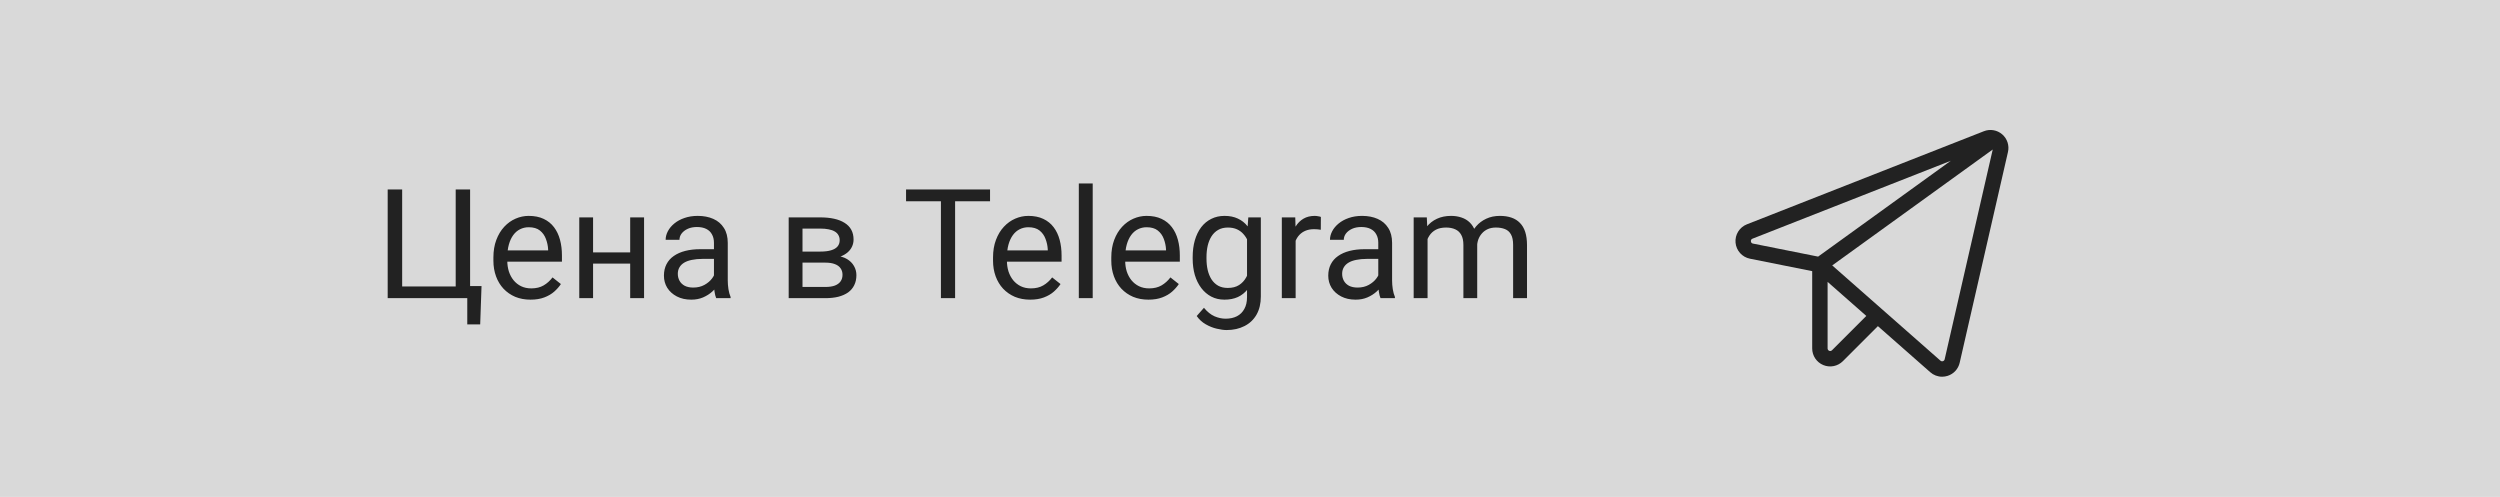
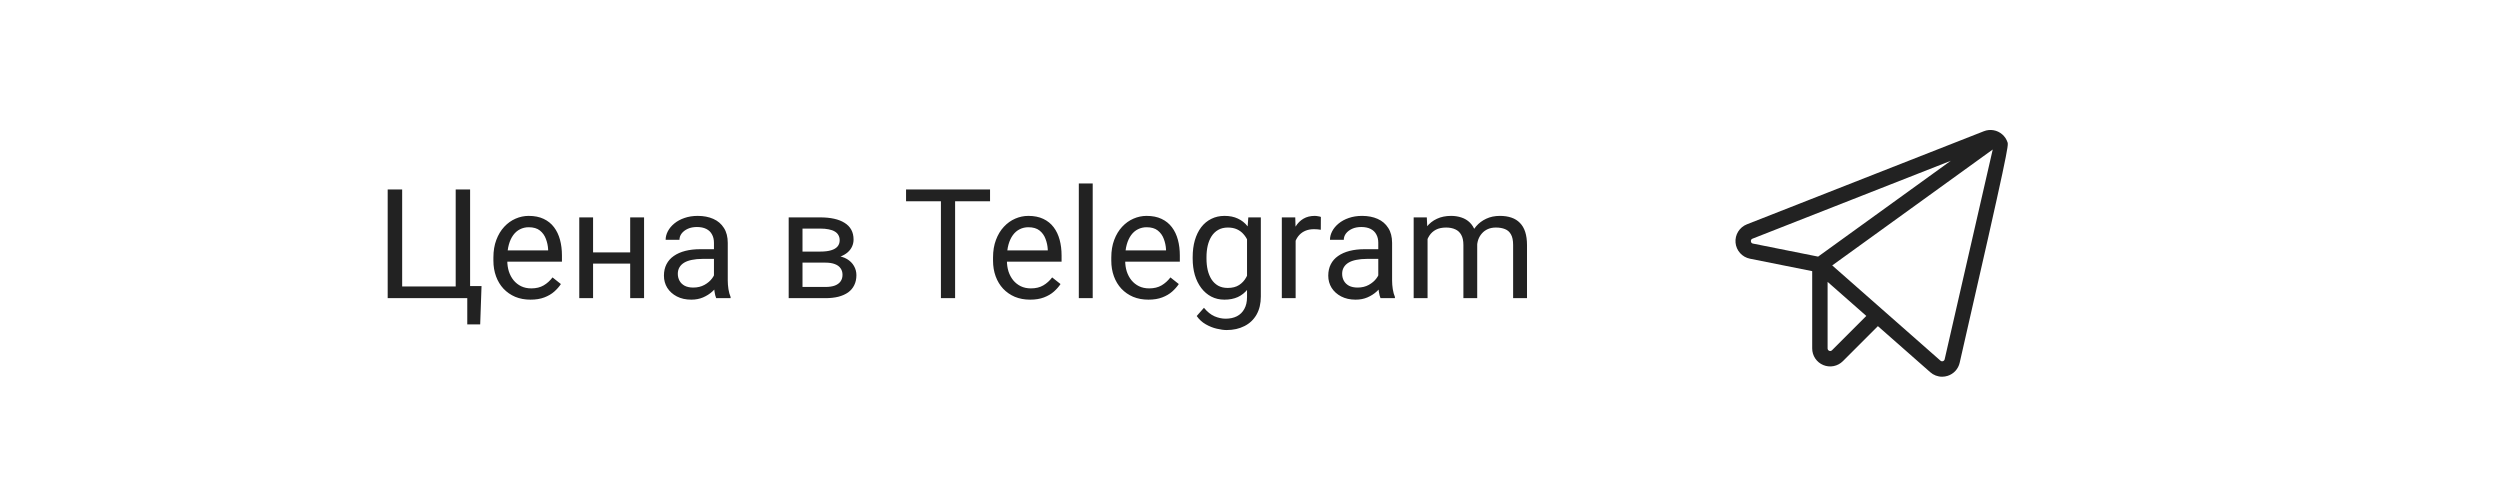
<svg xmlns="http://www.w3.org/2000/svg" width="327" height="65" viewBox="0 0 327 65" fill="none">
-   <rect width="327" height="65" fill="#D9D9D9" />
  <path d="M62.984 37.418L62.809 42.428H61.119V39H59.723V37.418H62.984ZM50.709 39V24.781H52.603V37.467H59.605V24.781H61.49V39H50.709ZM69.391 39.195C68.655 39.195 67.988 39.072 67.389 38.824C66.796 38.57 66.285 38.215 65.856 37.76C65.432 37.304 65.107 36.764 64.879 36.139C64.651 35.514 64.537 34.83 64.537 34.088V33.678C64.537 32.818 64.664 32.053 64.918 31.383C65.172 30.706 65.517 30.133 65.953 29.664C66.389 29.195 66.884 28.84 67.438 28.6C67.991 28.359 68.564 28.238 69.156 28.238C69.912 28.238 70.562 28.369 71.109 28.629C71.663 28.889 72.115 29.254 72.467 29.723C72.818 30.185 73.079 30.732 73.248 31.363C73.417 31.988 73.502 32.672 73.502 33.414V34.225H65.611V32.75H71.695V32.613C71.669 32.145 71.572 31.689 71.402 31.246C71.24 30.803 70.979 30.439 70.621 30.152C70.263 29.866 69.775 29.723 69.156 29.723C68.746 29.723 68.368 29.811 68.023 29.986C67.678 30.156 67.382 30.41 67.135 30.748C66.887 31.087 66.695 31.5 66.559 31.988C66.422 32.477 66.353 33.04 66.353 33.678V34.088C66.353 34.589 66.422 35.061 66.559 35.504C66.702 35.94 66.907 36.324 67.174 36.656C67.447 36.988 67.776 37.249 68.16 37.438C68.551 37.626 68.993 37.721 69.488 37.721C70.126 37.721 70.667 37.59 71.109 37.33C71.552 37.07 71.939 36.721 72.272 36.285L73.365 37.154C73.137 37.499 72.848 37.828 72.496 38.141C72.144 38.453 71.712 38.707 71.197 38.902C70.689 39.098 70.087 39.195 69.391 39.195ZM82.779 33.014V34.478H77.193V33.014H82.779ZM77.574 28.434V39H75.768V28.434H77.574ZM84.244 28.434V39H82.428V28.434H84.244ZM93.385 37.193V31.754C93.385 31.337 93.3 30.976 93.131 30.67C92.968 30.357 92.721 30.116 92.389 29.947C92.057 29.778 91.647 29.693 91.158 29.693C90.703 29.693 90.302 29.771 89.957 29.928C89.618 30.084 89.352 30.289 89.156 30.543C88.967 30.797 88.873 31.07 88.873 31.363H87.066C87.066 30.986 87.164 30.611 87.359 30.24C87.555 29.869 87.835 29.534 88.199 29.234C88.57 28.928 89.013 28.688 89.527 28.512C90.048 28.329 90.628 28.238 91.266 28.238C92.034 28.238 92.711 28.369 93.297 28.629C93.889 28.889 94.352 29.283 94.684 29.811C95.022 30.331 95.191 30.986 95.191 31.773V36.695C95.191 37.047 95.221 37.421 95.279 37.818C95.344 38.215 95.439 38.557 95.562 38.844V39H93.678C93.587 38.792 93.515 38.515 93.463 38.17C93.411 37.818 93.385 37.493 93.385 37.193ZM93.697 32.594L93.717 33.863H91.891C91.376 33.863 90.917 33.906 90.514 33.99C90.11 34.068 89.772 34.189 89.498 34.352C89.225 34.514 89.016 34.719 88.873 34.967C88.73 35.208 88.658 35.491 88.658 35.816C88.658 36.148 88.733 36.451 88.883 36.725C89.033 36.998 89.257 37.216 89.557 37.379C89.863 37.535 90.237 37.613 90.68 37.613C91.233 37.613 91.721 37.496 92.144 37.262C92.568 37.027 92.903 36.741 93.15 36.402C93.404 36.064 93.541 35.735 93.561 35.416L94.332 36.285C94.287 36.559 94.163 36.861 93.961 37.193C93.759 37.525 93.489 37.844 93.15 38.15C92.818 38.45 92.421 38.7 91.959 38.902C91.503 39.098 90.989 39.195 90.416 39.195C89.7 39.195 89.072 39.055 88.531 38.775C87.997 38.495 87.581 38.121 87.281 37.652C86.988 37.177 86.842 36.647 86.842 36.06C86.842 35.494 86.953 34.996 87.174 34.566C87.395 34.13 87.714 33.769 88.131 33.482C88.547 33.19 89.049 32.968 89.635 32.818C90.221 32.669 90.875 32.594 91.598 32.594H93.697ZM107.955 34.352H104.488L104.469 32.906H107.301C107.861 32.906 108.326 32.851 108.697 32.74C109.075 32.63 109.358 32.464 109.547 32.242C109.736 32.021 109.83 31.747 109.83 31.422C109.83 31.168 109.775 30.947 109.664 30.758C109.56 30.562 109.4 30.403 109.186 30.279C108.971 30.149 108.704 30.055 108.385 29.996C108.072 29.931 107.704 29.898 107.281 29.898H104.967V39H103.16V28.434H107.281C107.952 28.434 108.554 28.492 109.088 28.609C109.628 28.727 110.087 28.906 110.465 29.146C110.849 29.381 111.142 29.68 111.344 30.045C111.546 30.41 111.646 30.839 111.646 31.334C111.646 31.653 111.581 31.956 111.451 32.242C111.321 32.529 111.129 32.783 110.875 33.004C110.621 33.225 110.309 33.408 109.938 33.551C109.566 33.688 109.14 33.775 108.658 33.815L107.955 34.352ZM107.955 39H103.834L104.732 37.535H107.955C108.456 37.535 108.873 37.473 109.205 37.35C109.537 37.219 109.785 37.037 109.947 36.803C110.117 36.562 110.201 36.275 110.201 35.943C110.201 35.611 110.117 35.328 109.947 35.094C109.785 34.853 109.537 34.671 109.205 34.547C108.873 34.417 108.456 34.352 107.955 34.352H105.211L105.23 32.906H108.658L109.312 33.453C109.892 33.499 110.383 33.642 110.787 33.883C111.191 34.124 111.497 34.43 111.705 34.801C111.913 35.165 112.018 35.562 112.018 35.992C112.018 36.487 111.923 36.923 111.734 37.301C111.552 37.678 111.285 37.994 110.934 38.248C110.582 38.495 110.156 38.684 109.654 38.815C109.153 38.938 108.587 39 107.955 39ZM124.928 24.781V39H123.072V24.781H124.928ZM129.498 24.781V26.324H118.512V24.781H129.498ZM134.742 39.195C134.007 39.195 133.339 39.072 132.74 38.824C132.148 38.57 131.637 38.215 131.207 37.76C130.784 37.304 130.458 36.764 130.23 36.139C130.003 35.514 129.889 34.83 129.889 34.088V33.678C129.889 32.818 130.016 32.053 130.27 31.383C130.523 30.706 130.868 30.133 131.305 29.664C131.741 29.195 132.236 28.84 132.789 28.6C133.342 28.359 133.915 28.238 134.508 28.238C135.263 28.238 135.914 28.369 136.461 28.629C137.014 28.889 137.467 29.254 137.818 29.723C138.17 30.185 138.43 30.732 138.6 31.363C138.769 31.988 138.854 32.672 138.854 33.414V34.225H130.963V32.75H137.047V32.613C137.021 32.145 136.923 31.689 136.754 31.246C136.591 30.803 136.331 30.439 135.973 30.152C135.615 29.866 135.126 29.723 134.508 29.723C134.098 29.723 133.72 29.811 133.375 29.986C133.03 30.156 132.734 30.41 132.486 30.748C132.239 31.087 132.047 31.5 131.91 31.988C131.773 32.477 131.705 33.04 131.705 33.678V34.088C131.705 34.589 131.773 35.061 131.91 35.504C132.053 35.94 132.258 36.324 132.525 36.656C132.799 36.988 133.128 37.249 133.512 37.438C133.902 37.626 134.345 37.721 134.84 37.721C135.478 37.721 136.018 37.59 136.461 37.33C136.904 37.07 137.291 36.721 137.623 36.285L138.717 37.154C138.489 37.499 138.199 37.828 137.848 38.141C137.496 38.453 137.063 38.707 136.549 38.902C136.041 39.098 135.439 39.195 134.742 39.195ZM142.926 24V39H141.109V24H142.926ZM150.211 39.195C149.475 39.195 148.808 39.072 148.209 38.824C147.617 38.57 147.105 38.215 146.676 37.76C146.253 37.304 145.927 36.764 145.699 36.139C145.471 35.514 145.357 34.83 145.357 34.088V33.678C145.357 32.818 145.484 32.053 145.738 31.383C145.992 30.706 146.337 30.133 146.773 29.664C147.21 29.195 147.704 28.84 148.258 28.6C148.811 28.359 149.384 28.238 149.977 28.238C150.732 28.238 151.383 28.369 151.93 28.629C152.483 28.889 152.936 29.254 153.287 29.723C153.639 30.185 153.899 30.732 154.068 31.363C154.238 31.988 154.322 32.672 154.322 33.414V34.225H146.432V32.75H152.516V32.613C152.49 32.145 152.392 31.689 152.223 31.246C152.06 30.803 151.799 30.439 151.441 30.152C151.083 29.866 150.595 29.723 149.977 29.723C149.566 29.723 149.189 29.811 148.844 29.986C148.499 30.156 148.202 30.41 147.955 30.748C147.708 31.087 147.516 31.5 147.379 31.988C147.242 32.477 147.174 33.04 147.174 33.678V34.088C147.174 34.589 147.242 35.061 147.379 35.504C147.522 35.94 147.727 36.324 147.994 36.656C148.268 36.988 148.596 37.249 148.98 37.438C149.371 37.626 149.814 37.721 150.309 37.721C150.947 37.721 151.487 37.59 151.93 37.33C152.372 37.07 152.76 36.721 153.092 36.285L154.186 37.154C153.958 37.499 153.668 37.828 153.316 38.141C152.965 38.453 152.532 38.707 152.018 38.902C151.51 39.098 150.908 39.195 150.211 39.195ZM163.277 28.434H164.918V38.775C164.918 39.706 164.729 40.501 164.352 41.158C163.974 41.816 163.447 42.314 162.77 42.652C162.099 42.997 161.324 43.17 160.445 43.17C160.081 43.17 159.651 43.111 159.156 42.994C158.668 42.883 158.186 42.691 157.711 42.418C157.242 42.151 156.848 41.79 156.529 41.334L157.477 40.26C157.919 40.794 158.382 41.165 158.863 41.373C159.352 41.581 159.833 41.685 160.309 41.685C160.882 41.685 161.376 41.578 161.793 41.363C162.21 41.148 162.532 40.829 162.76 40.406C162.994 39.99 163.111 39.475 163.111 38.863V30.758L163.277 28.434ZM156.002 33.834V33.629C156.002 32.822 156.096 32.089 156.285 31.432C156.48 30.768 156.757 30.198 157.115 29.723C157.48 29.247 157.919 28.883 158.434 28.629C158.948 28.369 159.527 28.238 160.172 28.238C160.836 28.238 161.415 28.355 161.91 28.59C162.411 28.818 162.835 29.153 163.18 29.596C163.531 30.032 163.808 30.559 164.01 31.178C164.212 31.796 164.352 32.496 164.43 33.277V34.176C164.358 34.95 164.218 35.647 164.01 36.266C163.808 36.884 163.531 37.411 163.18 37.848C162.835 38.284 162.411 38.619 161.91 38.853C161.409 39.081 160.823 39.195 160.152 39.195C159.521 39.195 158.948 39.062 158.434 38.795C157.926 38.528 157.49 38.154 157.125 37.672C156.76 37.19 156.48 36.624 156.285 35.973C156.096 35.315 156.002 34.602 156.002 33.834ZM157.809 33.629V33.834C157.809 34.361 157.861 34.856 157.965 35.318C158.076 35.781 158.242 36.188 158.463 36.539C158.691 36.891 158.98 37.167 159.332 37.369C159.684 37.565 160.104 37.662 160.592 37.662C161.191 37.662 161.686 37.535 162.076 37.281C162.467 37.027 162.776 36.692 163.004 36.275C163.238 35.859 163.421 35.406 163.551 34.918V32.565C163.479 32.206 163.368 31.861 163.219 31.529C163.076 31.191 162.887 30.891 162.652 30.631C162.424 30.364 162.141 30.152 161.803 29.996C161.464 29.84 161.067 29.762 160.611 29.762C160.117 29.762 159.69 29.866 159.332 30.074C158.98 30.276 158.691 30.556 158.463 30.914C158.242 31.266 158.076 31.676 157.965 32.145C157.861 32.607 157.809 33.102 157.809 33.629ZM169.469 30.094V39H167.662V28.434H169.42L169.469 30.094ZM172.77 28.375L172.76 30.055C172.61 30.022 172.467 30.003 172.33 29.996C172.2 29.983 172.05 29.977 171.881 29.977C171.464 29.977 171.096 30.042 170.777 30.172C170.458 30.302 170.188 30.484 169.967 30.719C169.745 30.953 169.57 31.233 169.439 31.559C169.316 31.878 169.234 32.229 169.195 32.613L168.688 32.906C168.688 32.268 168.749 31.669 168.873 31.109C169.003 30.549 169.202 30.055 169.469 29.625C169.736 29.189 170.074 28.85 170.484 28.609C170.901 28.362 171.396 28.238 171.969 28.238C172.099 28.238 172.249 28.255 172.418 28.287C172.587 28.313 172.704 28.342 172.77 28.375ZM180.279 37.193V31.754C180.279 31.337 180.195 30.976 180.025 30.67C179.863 30.357 179.615 30.116 179.283 29.947C178.951 29.778 178.541 29.693 178.053 29.693C177.597 29.693 177.197 29.771 176.852 29.928C176.513 30.084 176.246 30.289 176.051 30.543C175.862 30.797 175.768 31.07 175.768 31.363H173.961C173.961 30.986 174.059 30.611 174.254 30.24C174.449 29.869 174.729 29.534 175.094 29.234C175.465 28.928 175.908 28.688 176.422 28.512C176.943 28.329 177.522 28.238 178.16 28.238C178.928 28.238 179.605 28.369 180.191 28.629C180.784 28.889 181.246 29.283 181.578 29.811C181.917 30.331 182.086 30.986 182.086 31.773V36.695C182.086 37.047 182.115 37.421 182.174 37.818C182.239 38.215 182.333 38.557 182.457 38.844V39H180.572C180.481 38.792 180.41 38.515 180.357 38.17C180.305 37.818 180.279 37.493 180.279 37.193ZM180.592 32.594L180.611 33.863H178.785C178.271 33.863 177.812 33.906 177.408 33.99C177.005 34.068 176.666 34.189 176.393 34.352C176.119 34.514 175.911 34.719 175.768 34.967C175.624 35.208 175.553 35.491 175.553 35.816C175.553 36.148 175.628 36.451 175.777 36.725C175.927 36.998 176.152 37.216 176.451 37.379C176.757 37.535 177.132 37.613 177.574 37.613C178.128 37.613 178.616 37.496 179.039 37.262C179.462 37.027 179.798 36.741 180.045 36.402C180.299 36.064 180.436 35.735 180.455 35.416L181.227 36.285C181.181 36.559 181.057 36.861 180.855 37.193C180.654 37.525 180.383 37.844 180.045 38.15C179.713 38.45 179.316 38.7 178.854 38.902C178.398 39.098 177.883 39.195 177.311 39.195C176.594 39.195 175.966 39.055 175.426 38.775C174.892 38.495 174.475 38.121 174.176 37.652C173.883 37.177 173.736 36.647 173.736 36.06C173.736 35.494 173.847 34.996 174.068 34.566C174.29 34.13 174.609 33.769 175.025 33.482C175.442 33.19 175.943 32.968 176.529 32.818C177.115 32.669 177.77 32.594 178.492 32.594H180.592ZM186.725 30.533V39H184.908V28.434H186.627L186.725 30.533ZM186.354 33.316L185.514 33.287C185.52 32.565 185.615 31.897 185.797 31.285C185.979 30.667 186.249 30.13 186.607 29.674C186.965 29.218 187.411 28.866 187.945 28.619C188.479 28.365 189.098 28.238 189.801 28.238C190.296 28.238 190.751 28.31 191.168 28.453C191.585 28.59 191.946 28.808 192.252 29.107C192.558 29.407 192.796 29.791 192.965 30.26C193.134 30.729 193.219 31.295 193.219 31.959V39H191.412V32.047C191.412 31.494 191.318 31.051 191.129 30.719C190.947 30.387 190.686 30.146 190.348 29.996C190.009 29.84 189.612 29.762 189.156 29.762C188.622 29.762 188.176 29.856 187.818 30.045C187.46 30.234 187.174 30.494 186.959 30.826C186.744 31.158 186.588 31.539 186.49 31.969C186.399 32.392 186.354 32.841 186.354 33.316ZM193.199 32.32L191.988 32.691C191.995 32.112 192.089 31.555 192.271 31.021C192.46 30.488 192.73 30.012 193.082 29.596C193.44 29.179 193.88 28.85 194.4 28.609C194.921 28.362 195.517 28.238 196.188 28.238C196.754 28.238 197.255 28.313 197.691 28.463C198.134 28.613 198.505 28.844 198.805 29.156C199.111 29.462 199.342 29.856 199.498 30.338C199.654 30.82 199.732 31.393 199.732 32.057V39H197.916V32.037C197.916 31.445 197.822 30.986 197.633 30.66C197.451 30.328 197.19 30.097 196.852 29.967C196.52 29.83 196.122 29.762 195.66 29.762C195.263 29.762 194.911 29.83 194.605 29.967C194.299 30.104 194.042 30.292 193.834 30.533C193.626 30.768 193.466 31.038 193.355 31.344C193.251 31.65 193.199 31.975 193.199 32.32Z" fill="#222222" />
-   <path d="M261.886 17.57C261.562 17.291 261.167 17.105 260.745 17.033C260.323 16.961 259.89 17.007 259.492 17.164L228.492 29.342C228.019 29.528 227.619 29.862 227.352 30.294C227.084 30.726 226.964 31.233 227.009 31.739C227.054 32.245 227.262 32.723 227.601 33.101C227.94 33.479 228.392 33.737 228.89 33.837L237.035 35.466V45.576C237.034 46.042 237.172 46.496 237.43 46.883C237.689 47.27 238.056 47.572 238.486 47.75C238.916 47.928 239.389 47.975 239.845 47.884C240.301 47.793 240.72 47.568 241.049 47.239L245.629 42.659L252.48 48.687C252.906 49.066 253.456 49.275 254.026 49.275C254.273 49.275 254.519 49.236 254.755 49.16C255.144 49.036 255.493 48.813 255.769 48.513C256.044 48.212 256.236 47.845 256.326 47.447L262.643 19.878C262.74 19.461 262.72 19.025 262.586 18.619C262.453 18.212 262.211 17.849 261.886 17.57ZM229.017 31.561C229.006 31.488 229.021 31.413 229.06 31.351C229.099 31.288 229.159 31.241 229.229 31.218L255.168 21.028L237.809 33.565L229.286 31.86C229.213 31.85 229.146 31.815 229.096 31.76C229.047 31.705 229.019 31.634 229.017 31.561ZM239.624 45.814C239.577 45.861 239.517 45.893 239.452 45.906C239.387 45.919 239.319 45.912 239.258 45.887C239.196 45.861 239.144 45.818 239.107 45.763C239.07 45.708 239.05 45.643 239.05 45.576V36.869L244.113 41.324L239.624 45.814ZM254.361 46.997C254.348 47.053 254.32 47.106 254.281 47.149C254.242 47.192 254.192 47.224 254.137 47.241C254.081 47.259 254.022 47.263 253.965 47.251C253.908 47.239 253.855 47.212 253.811 47.174L239.656 34.717L260.649 19.555L254.361 46.997Z" fill="#222222" />
+   <path d="M261.886 17.57C261.562 17.291 261.167 17.105 260.745 17.033C260.323 16.961 259.89 17.007 259.492 17.164L228.492 29.342C228.019 29.528 227.619 29.862 227.352 30.294C227.084 30.726 226.964 31.233 227.009 31.739C227.054 32.245 227.262 32.723 227.601 33.101C227.94 33.479 228.392 33.737 228.89 33.837L237.035 35.466V45.576C237.034 46.042 237.172 46.496 237.43 46.883C237.689 47.27 238.056 47.572 238.486 47.75C238.916 47.928 239.389 47.975 239.845 47.884C240.301 47.793 240.72 47.568 241.049 47.239L245.629 42.659L252.48 48.687C252.906 49.066 253.456 49.275 254.026 49.275C254.273 49.275 254.519 49.236 254.755 49.16C255.144 49.036 255.493 48.813 255.769 48.513C256.044 48.212 256.236 47.845 256.326 47.447C262.74 19.461 262.72 19.025 262.586 18.619C262.453 18.212 262.211 17.849 261.886 17.57ZM229.017 31.561C229.006 31.488 229.021 31.413 229.06 31.351C229.099 31.288 229.159 31.241 229.229 31.218L255.168 21.028L237.809 33.565L229.286 31.86C229.213 31.85 229.146 31.815 229.096 31.76C229.047 31.705 229.019 31.634 229.017 31.561ZM239.624 45.814C239.577 45.861 239.517 45.893 239.452 45.906C239.387 45.919 239.319 45.912 239.258 45.887C239.196 45.861 239.144 45.818 239.107 45.763C239.07 45.708 239.05 45.643 239.05 45.576V36.869L244.113 41.324L239.624 45.814ZM254.361 46.997C254.348 47.053 254.32 47.106 254.281 47.149C254.242 47.192 254.192 47.224 254.137 47.241C254.081 47.259 254.022 47.263 253.965 47.251C253.908 47.239 253.855 47.212 253.811 47.174L239.656 34.717L260.649 19.555L254.361 46.997Z" fill="#222222" />
</svg>